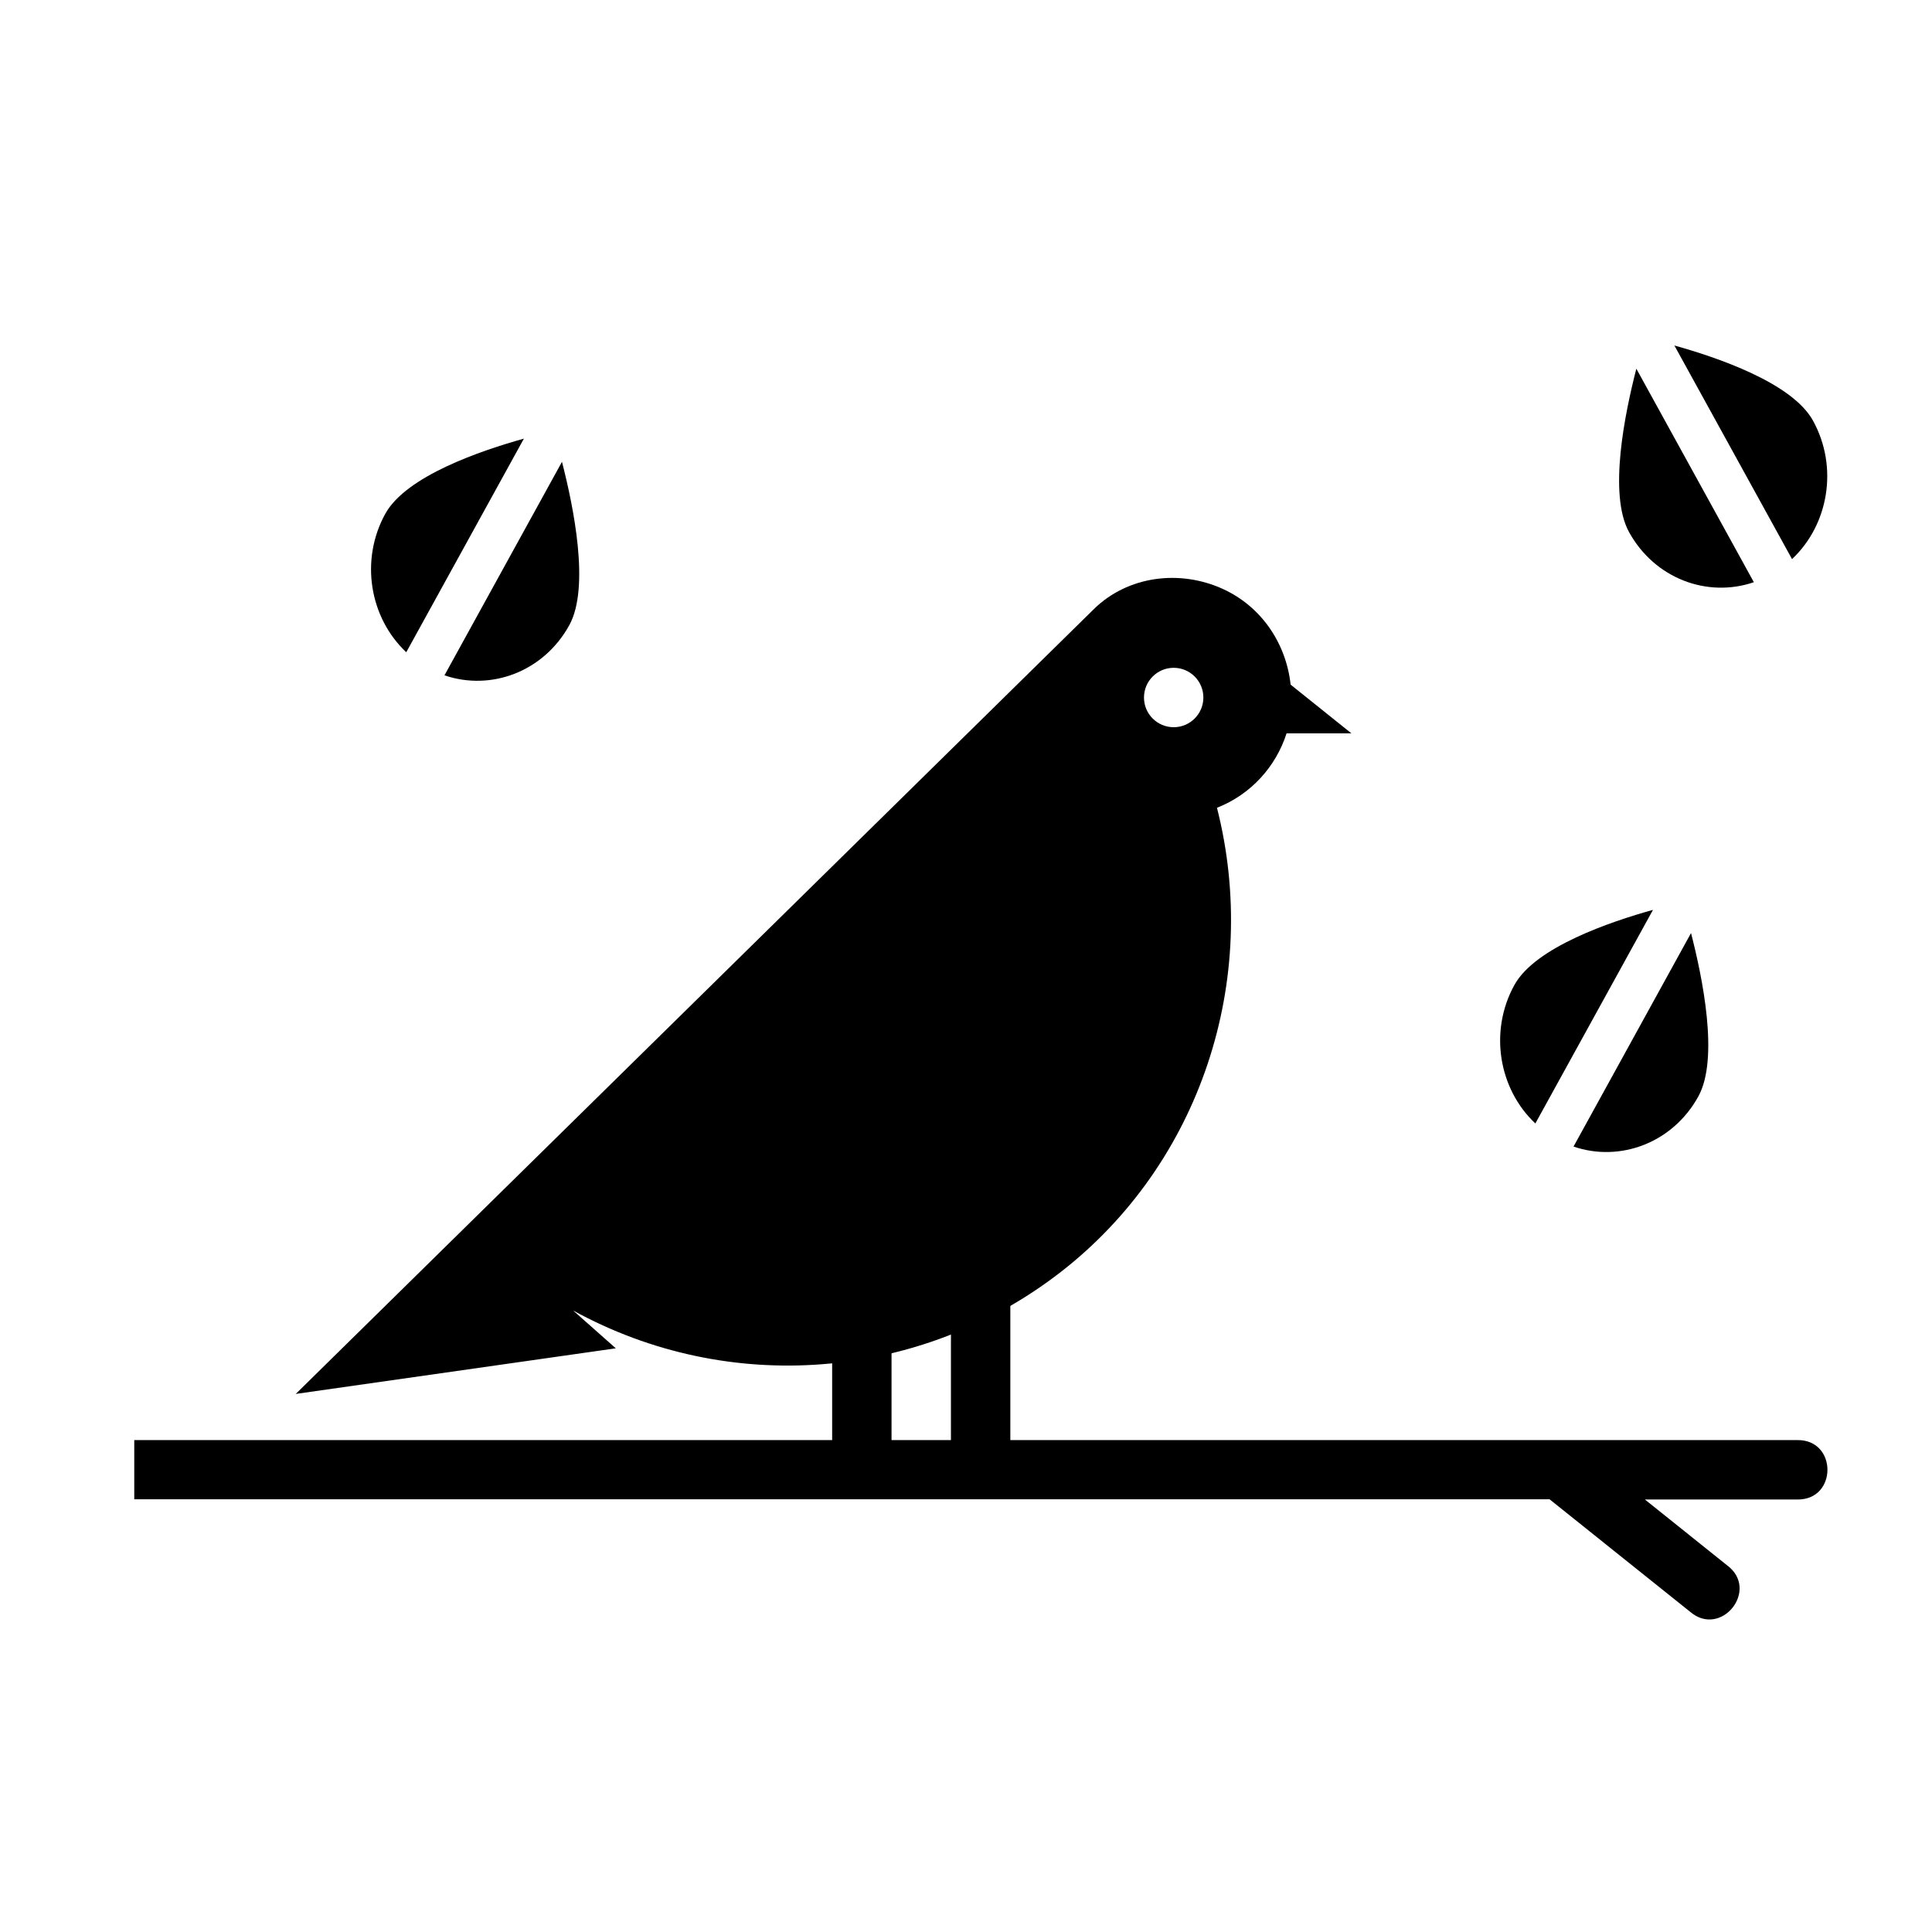
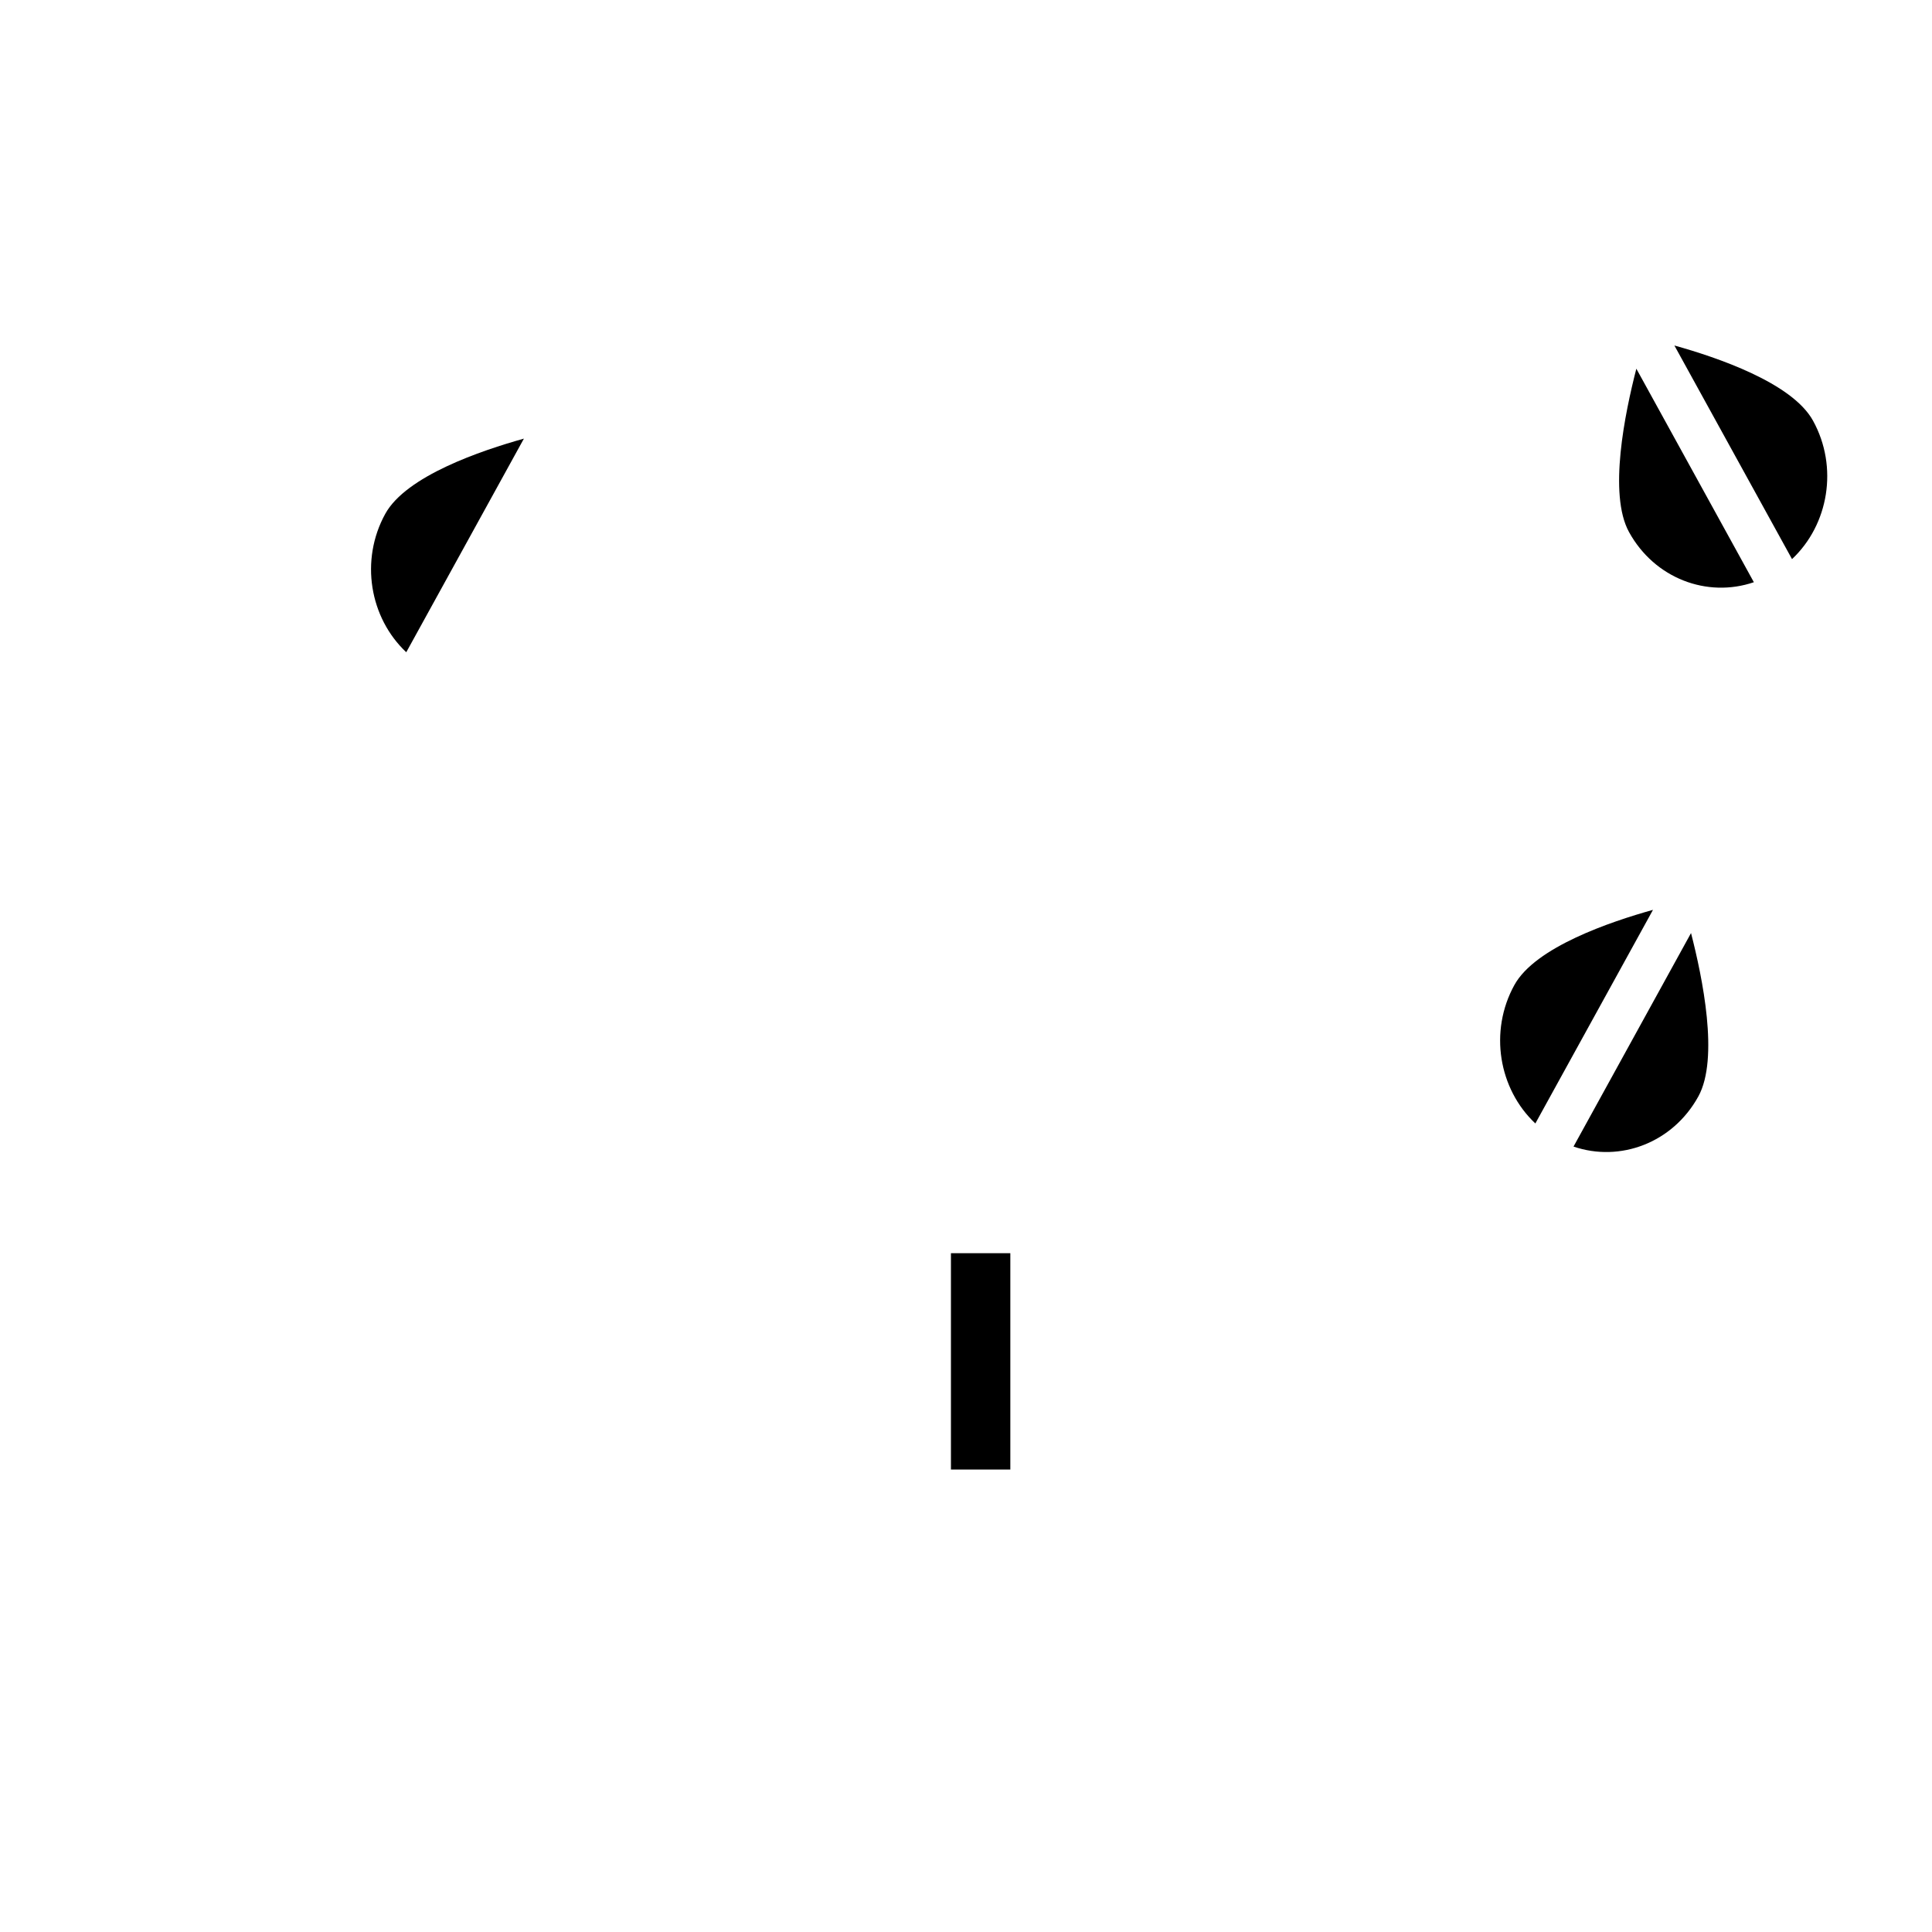
<svg xmlns="http://www.w3.org/2000/svg" fill="#000000" width="800px" height="800px" version="1.1" viewBox="144 144 512 512">
  <g fill-rule="evenodd">
    <path d="m587.73 235.56c11.203 3.125 31.195 9.859 36.738 19.926 6.773 12.301 4.137 27.566-5.562 36.684z" />
    <path d="m577.65 241.71 31.141 56.582c-12.375 4.227-26.309-0.992-33.078-13.285-5.539-10.059-1.086-31.555 1.938-43.297z" />
    <path d="m582.06 385.12c-11.203 3.125-31.195 9.859-36.738 19.926-6.773 12.301-4.137 27.566 5.562 36.684z" />
    <path d="m592.14 391.27-31.141 56.582c12.375 4.227 26.309-0.992 33.078-13.285 5.539-10.059 1.086-31.555-1.938-43.297z" />
-     <path d="m179.58 525.58v15.742h375.06l37.199 29.766c8.262 7.16 18.625-5.836 9.809-12.301l-21.734-17.406h40.395c10.645 0.156 10.645-15.895 0-15.742h-440.72z" />
-     <path d="m450.09 297.48c-6.019 0.883-11.73 3.539-16.23 7.965l-211.48 207.96 84.816-12.086-11.312-10.023c41.215 22.648 91.938 18.68 129.12-10.117 37.18-28.797 53.105-77.539 41.504-123.12h0.031c8.938-3.512 15.574-10.855 18.414-19.711h17.184l-16.109-12.914c-1.184-10.906-7.707-20.641-17.859-25.309-5.734-2.637-12.055-3.527-18.078-2.644zm4.949 23.492v0.004c4.344 0 7.867 3.523 7.867 7.871s-3.523 7.871-7.867 7.871c-4.348 0-7.871-3.523-7.871-7.871s3.523-7.871 7.871-7.871z" />
    <path d="m396.01 476.11v57.332h15.738v-57.332z" />
-     <path d="m364.53 501.95v31.488h15.738v-31.488z" />
    <path d="m282.84 260.24c-11.203 3.125-31.195 9.859-36.738 19.926-6.773 12.301-4.137 27.566 5.562 36.684z" />
-     <path d="m292.93 266.39-31.141 56.578c12.375 4.231 26.309-0.992 33.078-13.285 5.539-10.059 1.086-31.555-1.938-43.297z" />
  </g>
</svg>